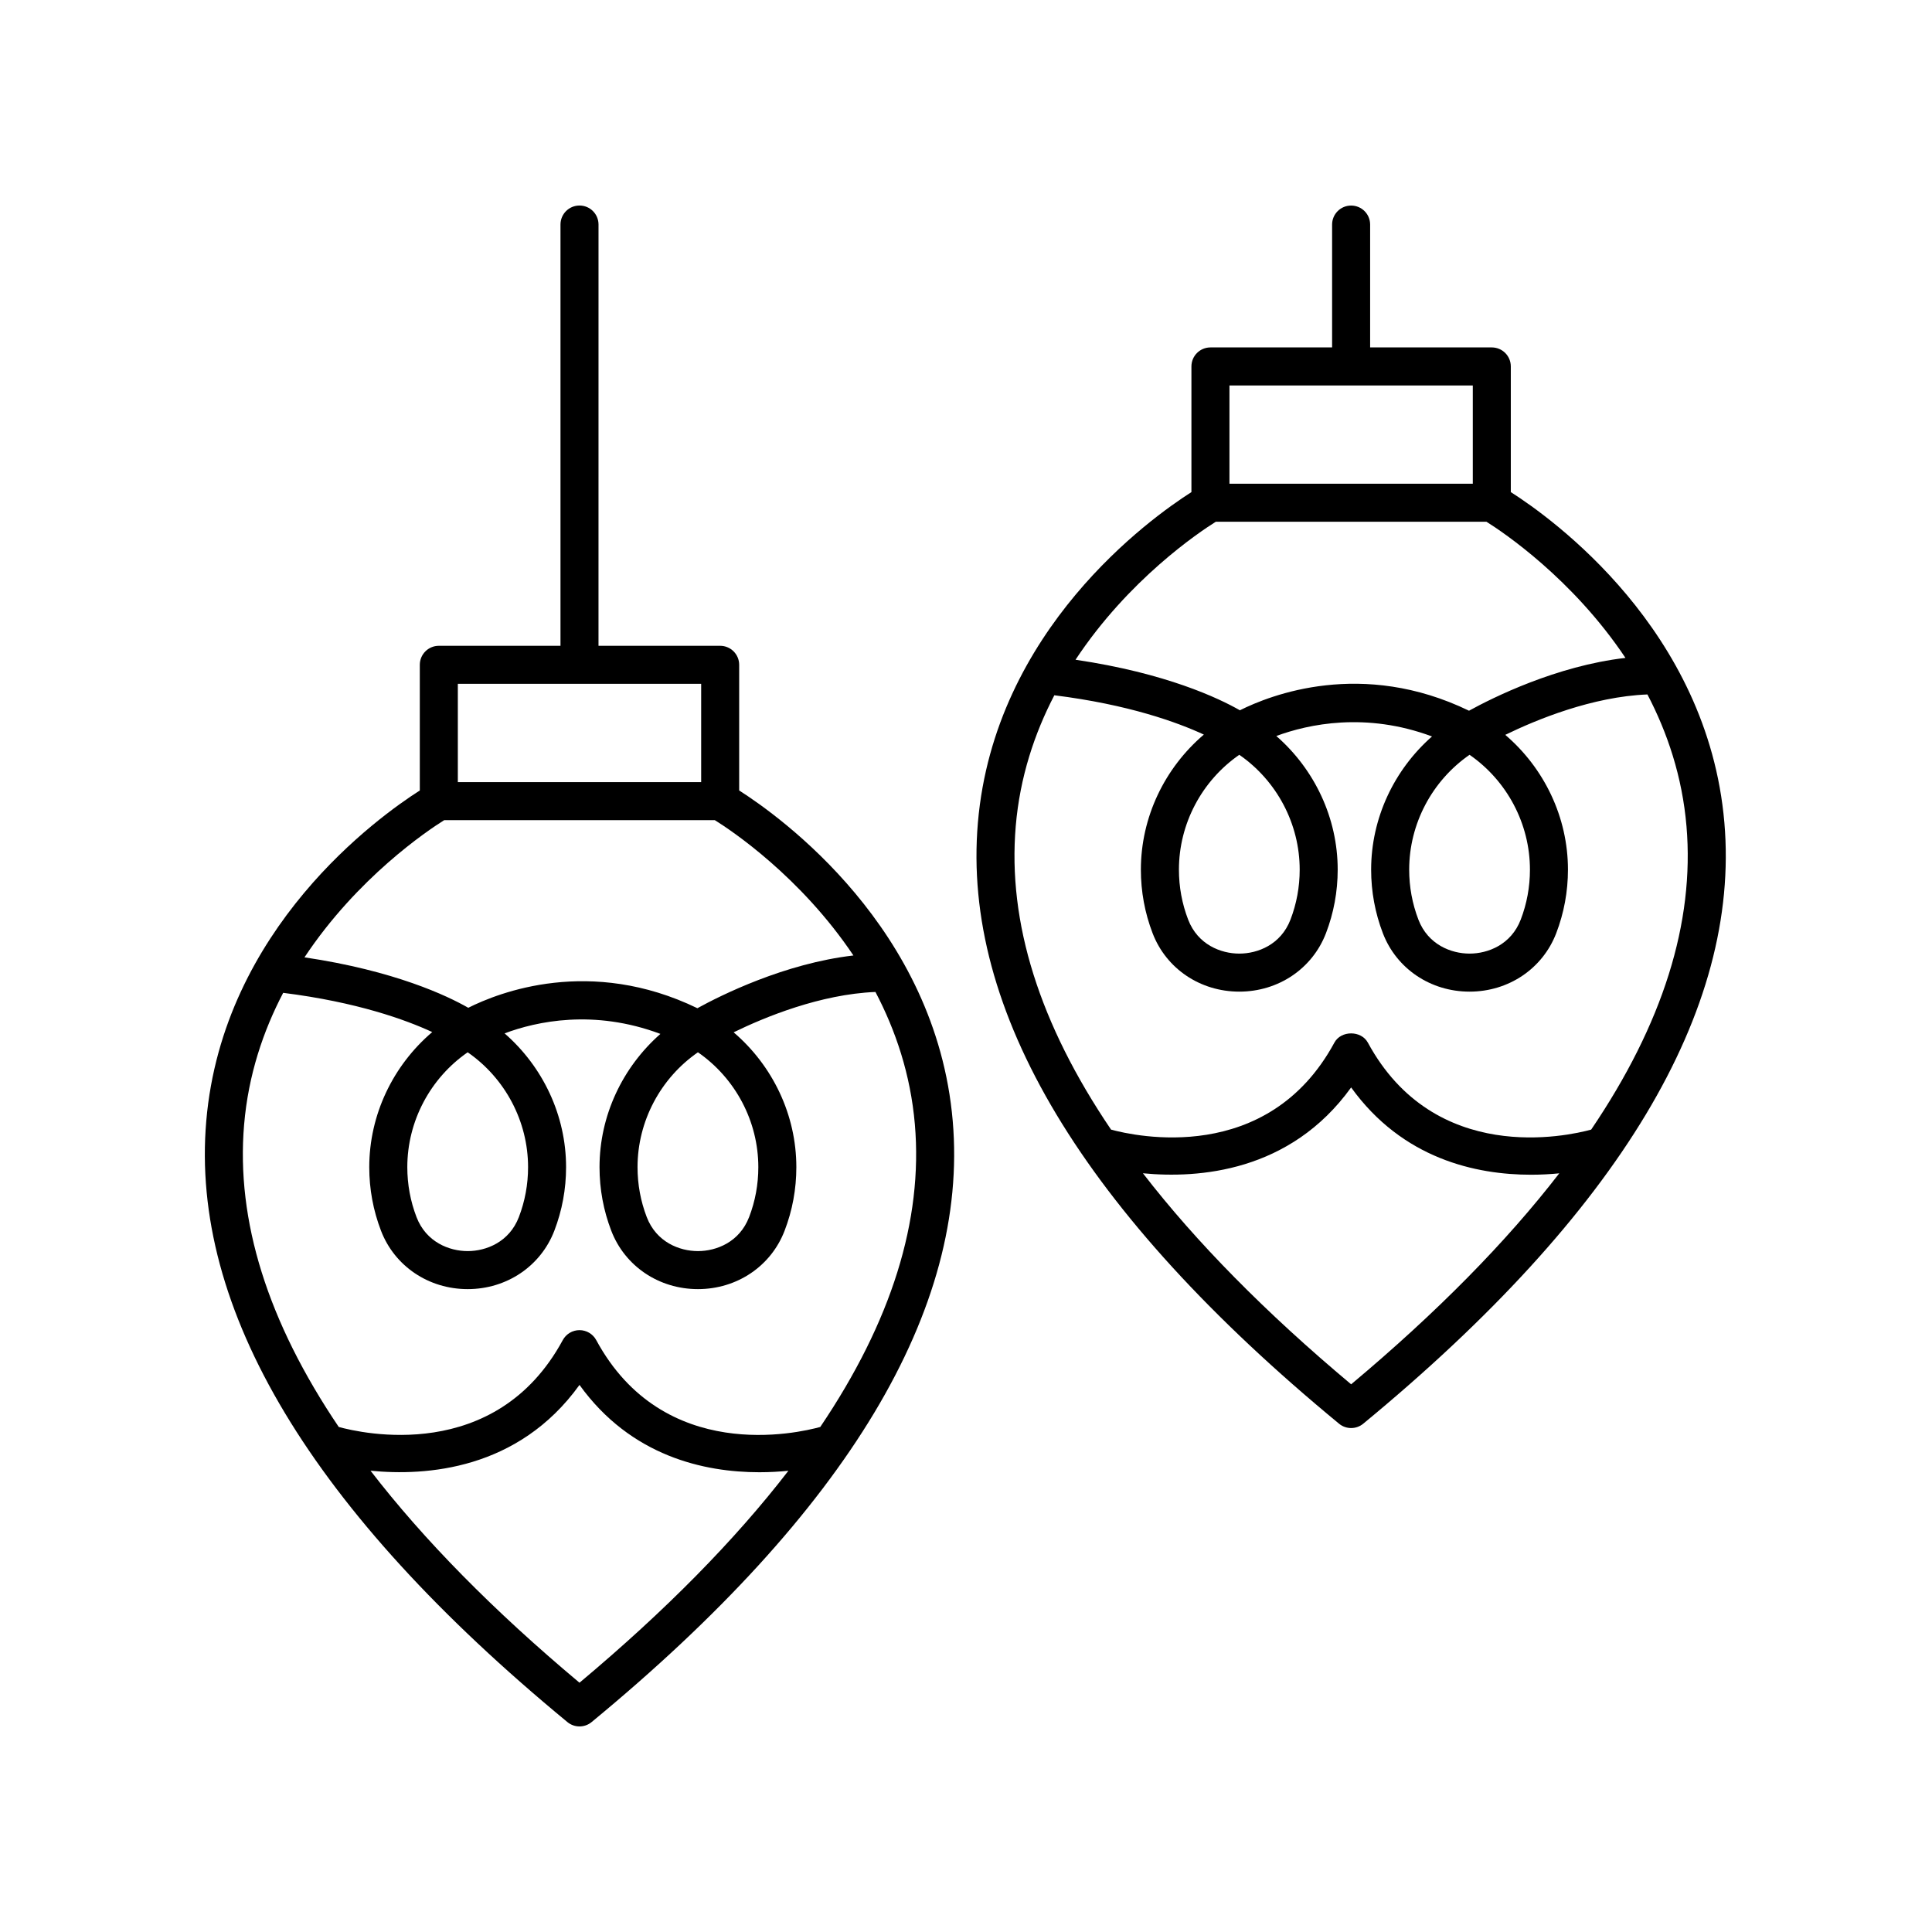
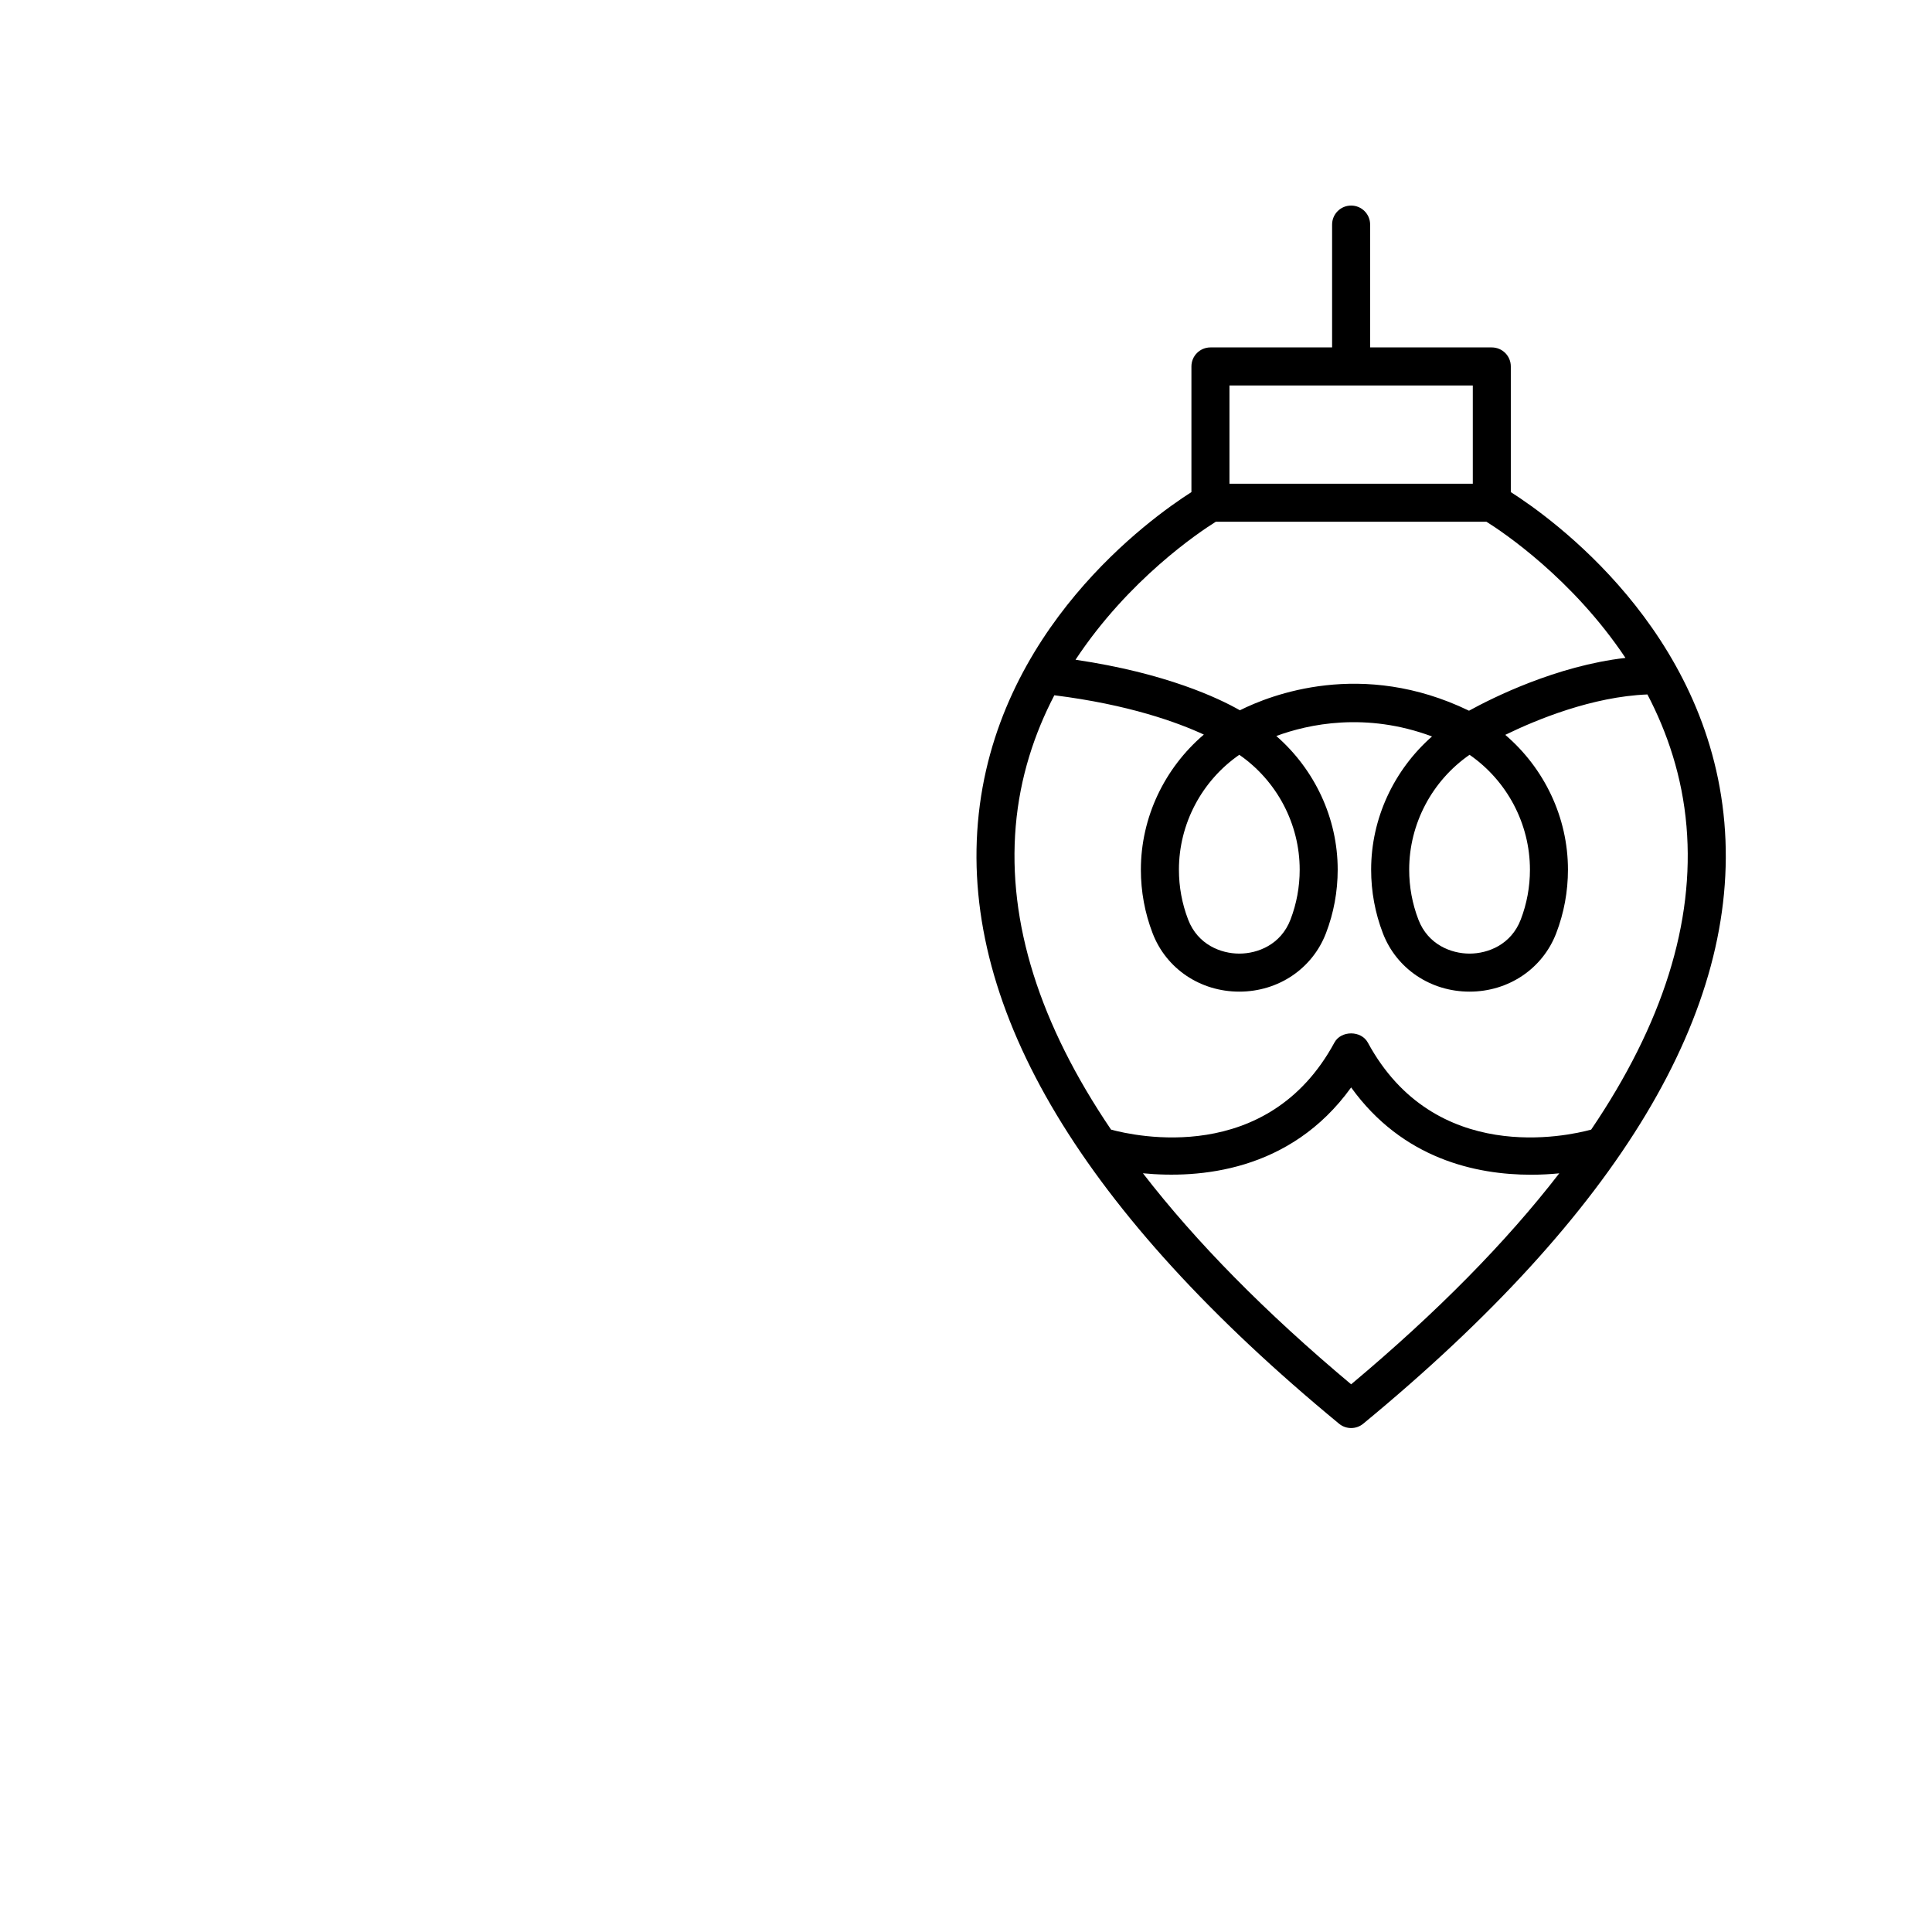
<svg xmlns="http://www.w3.org/2000/svg" fill="#000000" width="800px" height="800px" version="1.1" viewBox="144 144 512 512">
  <g>
-     <path d="m294.37 600.37c0.93 0.766 2.07 1.152 3.203 1.152 1.137 0 2.277-0.383 3.207-1.152 67.793-55.891 99.996-109.49 95.703-159.31-4.402-51.133-45.754-80.668-56.594-87.574v-33.301c0-2.785-2.254-5.039-5.039-5.039h-32.242l0.004-111.64c0-2.785-2.254-5.039-5.039-5.039-2.781 0-5.039 2.254-5.039 5.039v111.64h-32.242c-2.781 0-5.039 2.254-5.039 5.039v33.301c-10.84 6.906-52.188 36.445-56.59 87.574-4.289 49.82 27.91 103.42 95.707 159.31zm3.203-10.434c-22.848-19.133-41.281-37.879-55.379-56.184 14.617 1.453 39.121-0.145 55.379-22.734 13.637 18.953 33.125 23.141 47.676 23.141 2.769 0 5.348-0.156 7.684-0.387-14.094 18.297-32.52 37.035-55.359 56.164zm-32.242-264.71h64.484v26.047h-64.484zm-3.621 36.125h71.727c4.434 2.754 22.742 15 36.727 35.859-18.277 2.121-35.152 10.566-41.348 13.977-28.383-13.746-52.625-4.184-60.719-0.113-5.547-3.172-19.504-9.828-43.41-13.367 14.023-21.125 32.559-33.566 37.023-36.355zm67.25 61.516c9.941 6.887 16.004 18.297 16.004 30.445 0 4.566-0.82 9.02-2.441 13.23l-0.004 0.004c-2.551 6.641-8.676 9.008-13.559 9.008-4.883 0-11.012-2.367-13.566-9.012-1.617-4.207-2.441-8.66-2.441-13.23 0.004-12.148 6.066-23.559 16.008-30.445zm-61.02 0c9.941 6.887 16.004 18.297 16.004 30.445 0 4.566-0.82 9.02-2.441 13.234-2.551 6.641-8.68 9.008-13.559 9.008-4.883 0-11.012-2.367-13.562-9.008-1.621-4.215-2.441-8.668-2.441-13.234-0.004-12.148 6.059-23.559 16-30.445zm-59.246 19.156c1.117-13.156 5.066-24.816 10.352-34.91 19.562 2.453 32.496 7.144 39.5 10.395-10.41 8.875-16.688 21.922-16.688 35.801 0 5.805 1.047 11.477 3.113 16.848 3.609 9.398 12.629 15.473 22.969 15.473s19.355-6.078 22.965-15.473c2.062-5.371 3.113-11.039 3.113-16.848 0-13.699-6.125-26.59-16.297-35.453 8.449-3.176 23.633-6.488 41.297 0.141-10.074 8.863-16.137 21.684-16.137 35.312 0 5.816 1.047 11.484 3.113 16.848 3.609 9.402 12.629 15.473 22.969 15.473s19.352-6.07 22.961-15.469c2.07-5.371 3.117-11.039 3.117-16.852 0-13.844-6.25-26.863-16.617-35.734 8.297-4.055 22.98-10.09 37.578-10.695 5.32 10.117 9.305 21.816 10.445 35.051 2.195 25.496-6.219 52.316-25.066 80.227-5.856 1.625-41.535 9.926-59.375-23.02-0.879-1.625-2.582-2.637-4.43-2.637-1.852 0-3.551 1.012-4.43 2.637-17.832 32.922-53.488 24.641-59.371 23.023-18.828-27.879-27.246-54.668-25.082-80.137z" />
    <path d="m544.38 274.41v-33.301c0-2.785-2.254-5.039-5.039-5.039h-32.242v-32.555c0-2.785-2.254-5.039-5.039-5.039-2.781 0-5.039 2.254-5.039 5.039v32.555h-32.242c-2.781 0-5.039 2.254-5.039 5.039v33.301c-10.836 6.906-52.188 36.445-56.586 87.574-4.289 49.82 27.91 103.42 95.703 159.31 0.93 0.766 2.07 1.152 3.207 1.152 1.137 0 2.277-0.383 3.207-1.152 67.797-55.891 99.996-109.49 95.703-159.31-4.402-51.129-45.754-80.668-56.594-87.574zm-74.562-28.262h64.488v26.047h-64.488zm-3.621 36.121h71.727c4.445 2.777 22.84 15.125 36.84 36.082-18.324 2.102-35.254 10.582-41.461 13.996-28.367-13.73-52.621-4.176-60.719-0.113-5.559-3.176-19.562-9.859-43.559-13.395 14.039-21.254 32.691-33.77 37.172-36.57zm67.25 61.758c9.941 6.887 16.004 18.297 16.004 30.445 0 4.562-0.82 9.012-2.441 13.234-2.551 6.641-8.68 9.008-13.559 9.008-4.883 0-11.012-2.367-13.562-9.008-1.621-4.223-2.441-8.676-2.441-13.234-0.004-12.148 6.062-23.559 16-30.445zm-61.02 0c9.941 6.887 16.004 18.297 16.004 30.445 0 4.566-0.82 9.02-2.441 13.23v0.004c-2.551 6.641-8.676 9.008-13.559 9.008-4.883 0-11.012-2.367-13.562-9.012-1.621-4.211-2.441-8.664-2.441-13.23-0.004-12.148 6.059-23.559 16-30.445zm29.637 166.83c-22.742-19.047-41.102-37.707-55.176-55.93 14.641 1.414 38.996-0.27 55.176-22.746 13.641 18.953 33.121 23.133 47.676 23.133 2.691 0 5.199-0.148 7.484-0.371-14.07 18.223-32.43 36.875-55.16 55.914zm63.617-67.5c-6.281 1.715-41.492 9.613-59.191-23.062-1.762-3.246-7.098-3.246-8.859 0-17.688 32.676-52.891 24.777-59.188 23.066-18.961-27.977-27.434-54.863-25.262-80.418 1.109-13.059 5.004-24.645 10.23-34.688 19.633 2.453 32.602 7.16 39.621 10.418-10.41 8.875-16.688 21.922-16.688 35.801 0 5.809 1.047 11.477 3.113 16.848 3.609 9.402 12.629 15.473 22.969 15.473s19.352-6.07 22.965-15.469c2.062-5.371 3.113-11.039 3.113-16.852 0-13.688-6.113-26.559-16.266-35.426 8.477-3.137 23.715-6.426 41.258 0.121-10.07 8.863-16.129 21.68-16.129 35.305 0 5.801 1.047 11.469 3.113 16.848 3.609 9.398 12.629 15.473 22.969 15.473 10.34 0 19.355-6.078 22.965-15.473 2.062-5.379 3.113-11.047 3.113-16.848 0-13.844-6.246-26.859-16.613-35.73 8.328-4.066 23.078-10.125 37.672-10.707 5.285 10.094 9.234 21.754 10.352 34.91 2.176 25.551-6.297 52.434-25.258 80.41z" />
  </g>
</svg>